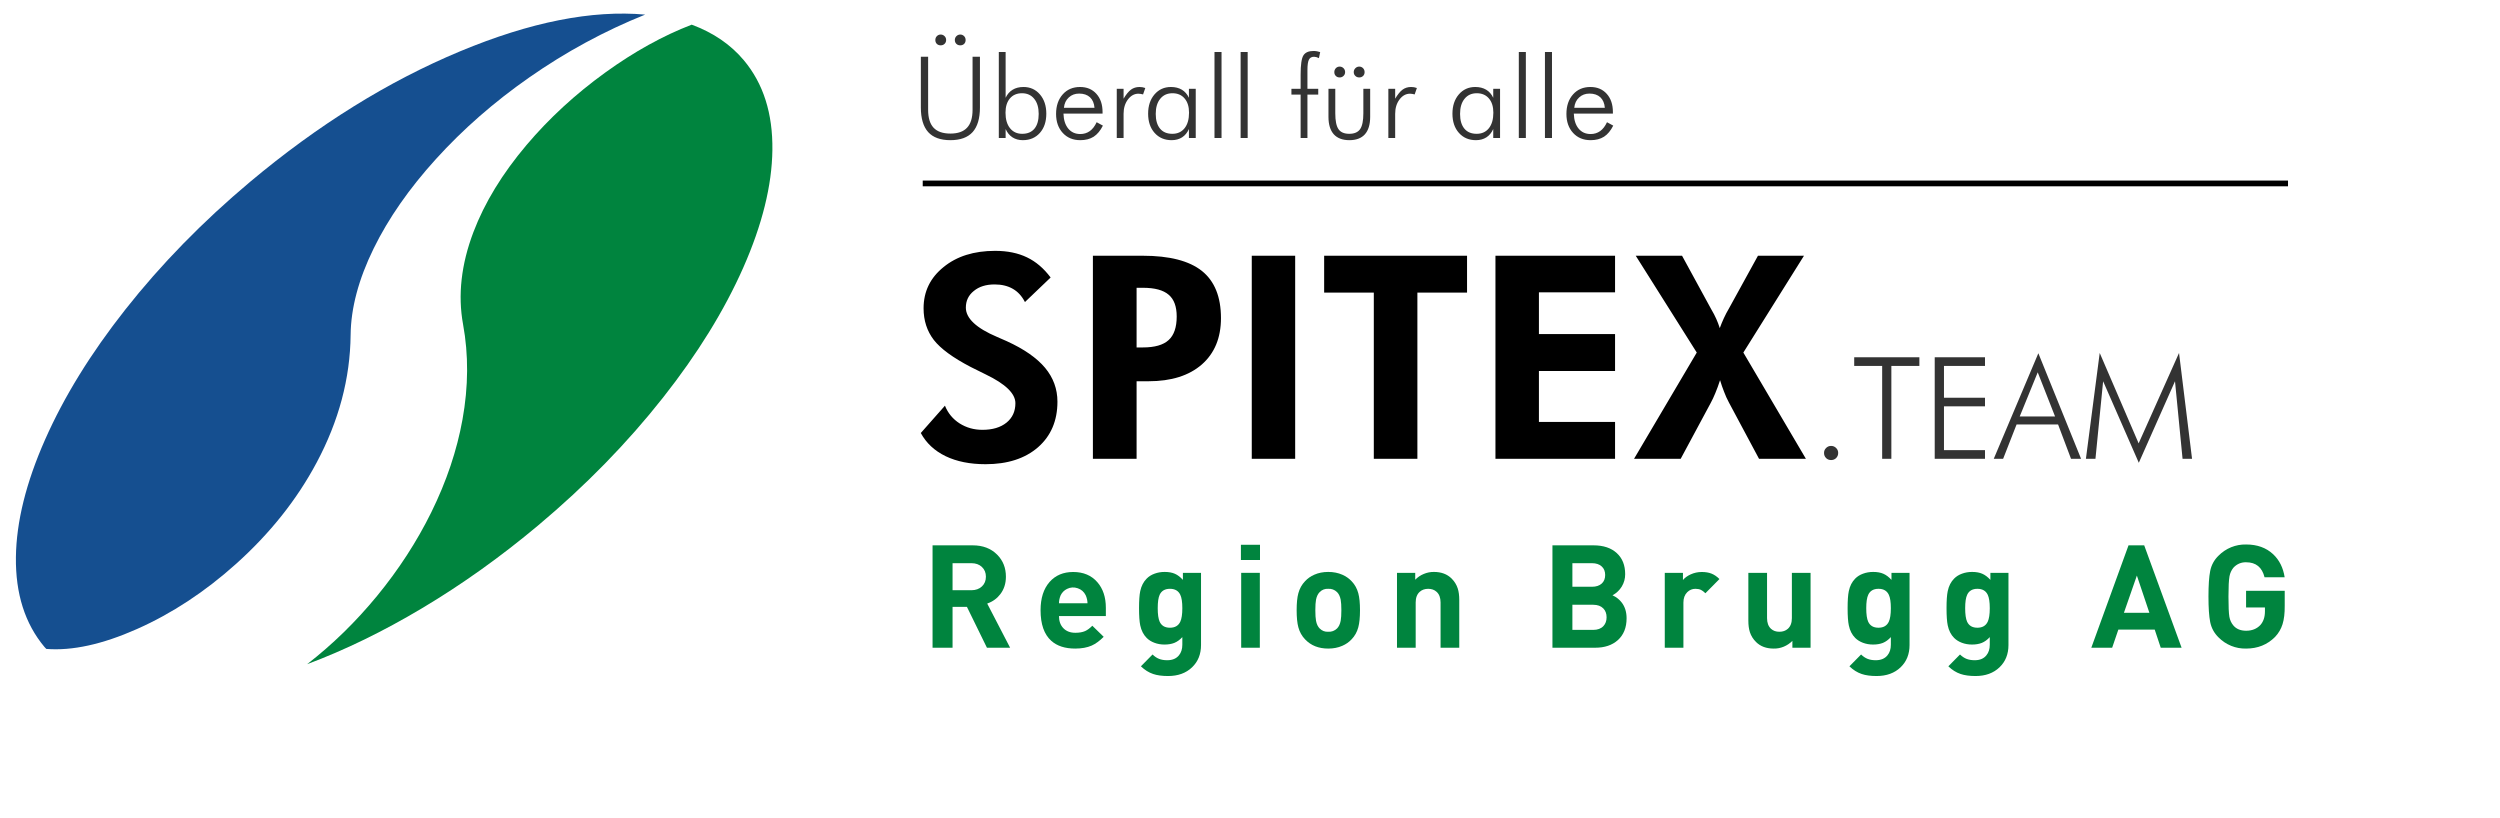
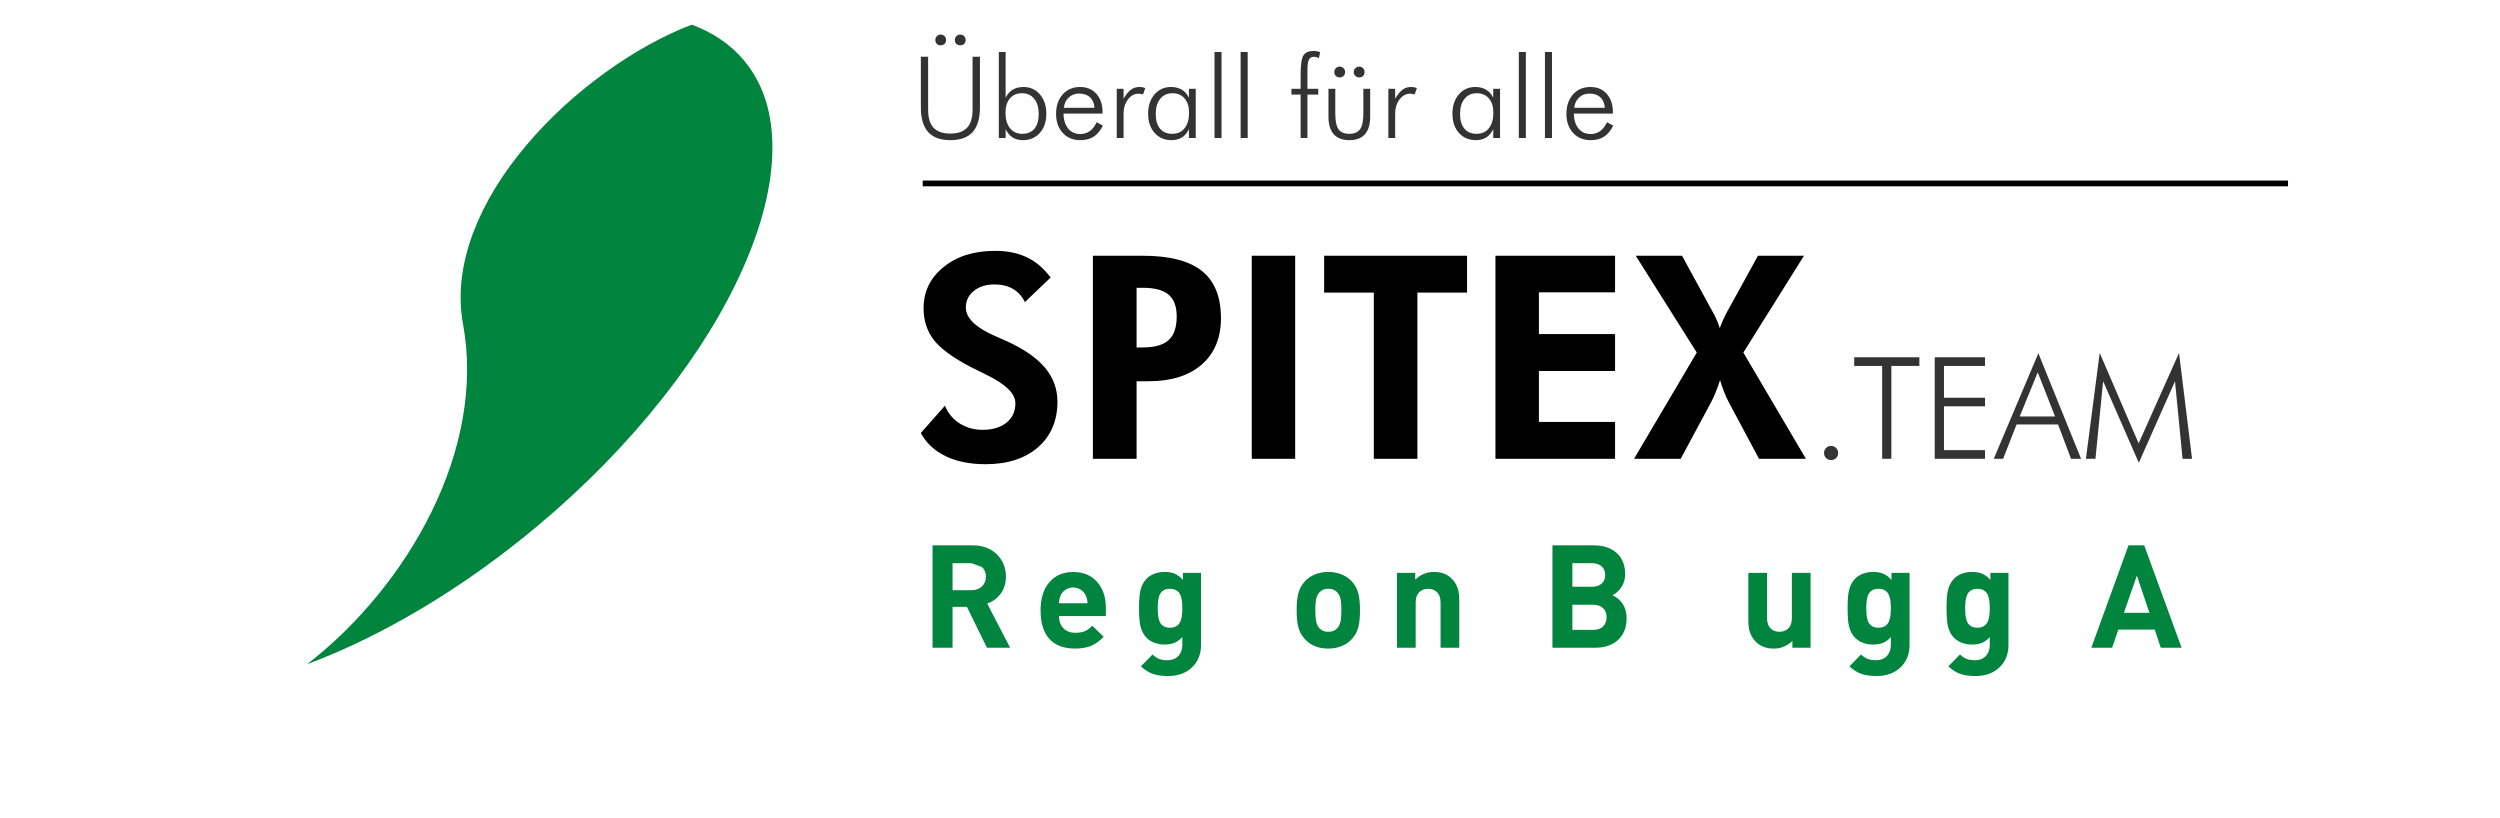
<svg xmlns="http://www.w3.org/2000/svg" xmlns:xlink="http://www.w3.org/1999/xlink" version="1.1" preserveAspectRatio="none" x="0px" y="0px" width="2200px" height="720px" viewBox="0 0 2200 720">
  <defs>
    <filter id="Filter_1" x="-20%" y="-20%" width="140%" height="140%" color-interpolation-filters="sRGB">
      <feColorMatrix in="SourceGraphic" type="matrix" values="0 0 0 0 255 0 0 0 0 255 0 0 0 0 255 0 0 0 255 0" result="result1" />
      <feComposite in2="result1" in="BackgroundImage" operator="in" result="result2" />
      <feBlend mode="multiply" in2="result2" in="SourceGraphic" result="result3" />
    </filter>
    <g id="Layer0_0_FILL">
      <path fill="#333333" stroke="none" d=" M 1774.6 373.5 L 1811.1 373.5 1822.5 403.75 1831.35 403.75 1793.75 310.85 1754.5 403.75 1762.75 403.75 1774.6 373.5 M 1793.2 327.65 L 1808.45 366.5 1777.35 366.5 1793.2 327.65 M 1917.55 310.6 L 1882 390.15 1847.75 310.6 1835.6 403.75 1844 403.75 1850.75 335.5 1882.15 407.25 1914 335.5 1920.65 403.75 1929 403.75 1917.55 310.6 M 1746.8 322 L 1746.8 314.4 1702.55 314.4 1702.55 403.75 1746.8 403.75 1746.8 396.1 1710.7 396.1 1710.7 357.6 1746.8 357.6 1746.8 350 1710.7 350 1710.7 322 1746.8 322 M 1689.05 322 L 1689.05 314.4 1631.7 314.4 1631.7 322 1656.3 322 1656.3 403.75 1664.4 403.75 1664.4 322 1689.05 322 M 1227.75 86.85 L 1227.75 78.15 1221.75 78.15 1221.75 121.45 1227.75 121.45 1227.75 100.15 Q 1227.75 92.6 1231.6 87.5 1235.45 82.45 1240.85 82.45 1241.85 82.45 1242.9 82.65 1243.95 82.85 1244.9 83.1 L 1246.85 77.45 Q 1245.6 77 1244.3 76.75 1243 76.55 1241.75 76.55 1237.5 76.55 1234.3 78.85 1231.1 81.2 1227.75 86.85 M 1611.35 392.4 Q 1608.75 392.4 1606.95 394.25 1605.15 396 1605.15 398.6 1605.15 401.25 1606.95 403.1 1608.75 404.85 1611.35 404.85 1614 404.85 1615.8 403.1 1617.6 401.25 1617.6 398.6 1617.6 396 1615.8 394.25 1614 392.4 1611.35 392.4 M 1307.85 78.95 Q 1303.8 76.55 1298.25 76.55 1289.4 76.55 1283.75 83.1 1278.15 89.65 1278.15 100.05 1278.15 110.55 1283.85 116.95 1289.55 123.35 1298.85 123.35 1304.15 123.35 1308.05 120.85 1311.9 118.35 1314.05 113.55 L 1314.05 121.45 1320.05 121.45 1320.05 78.15 1314.05 78.15 1314.05 86.05 Q 1311.85 81.35 1307.85 78.95 M 1299.55 82.05 Q 1306.35 82.05 1310.25 86.65 1314.15 91.2 1314.15 99.15 1314.15 107.85 1310.25 112.8 1306.3 117.75 1299.45 117.75 1292.4 117.75 1288.65 113.2 1284.85 108.65 1284.85 100.25 1284.85 91.75 1288.8 86.95 1292.75 82.05 1299.55 82.05 M 1365.75 45.75 L 1359.55 45.75 1359.55 121.45 1365.75 121.45 1365.75 45.75 M 1342.75 45.75 L 1336.55 45.75 1336.55 121.45 1342.75 121.45 1342.75 45.75 M 1399.55 76.55 Q 1390.1 76.55 1384.3 83.05 1378.45 89.6 1378.45 100.25 1378.45 110.6 1384.35 117 1390.2 123.35 1399.75 123.35 1406.7 123.35 1411.55 120.3 1416.35 117.15 1419.65 110.55 L 1414.15 107.55 Q 1411.75 112.75 1408.15 115.35 1404.5 117.95 1399.75 117.95 1393.1 117.95 1389.15 113.15 1385.2 108.35 1384.95 99.95 L 1419.35 99.95 1419.35 98.65 Q 1419.35 88.6 1413.95 82.6 1408.55 76.55 1399.55 76.55 M 1408.3 85.6 Q 1411.8 88.9 1412.25 94.85 L 1385.35 94.85 Q 1385.9 89.15 1389.65 85.75 1393.3 82.35 1398.75 82.35 1404.75 82.35 1408.3 85.6 M 1205.75 78.15 L 1199.75 78.15 1199.75 99.75 Q 1199.75 109.55 1196.9 113.65 1194 117.75 1187.35 117.75 1180.7 117.75 1177.9 113.7 1175.05 109.65 1175.05 99.75 L 1175.05 78.15 1169.05 78.15 1169.05 102.85 Q 1169.05 112.95 1173.75 118.2 1178.45 123.35 1187.45 123.35 1196.45 123.35 1201.1 118.2 1205.75 112.95 1205.75 102.85 L 1205.75 78.15 M 1182.3 60 Q 1180.85 58.6 1178.9 58.6 1176.9 58.6 1175.55 60 1174.2 61.45 1174.2 63.45 1174.2 65.55 1175.5 66.8 1176.8 68.15 1178.9 68.15 1180.95 68.15 1182.35 66.75 1183.7 65.45 1183.7 63.45 1183.7 61.45 1182.3 60 M 1199.5 60 Q 1198.1 58.6 1196.15 58.6 1194.15 58.6 1192.75 60 1191.3 61.45 1191.3 63.45 1191.3 65.5 1192.7 66.8 1194.05 68.15 1196.15 68.15 1198.2 68.15 1199.55 66.8 1200.85 65.5 1200.85 63.45 1200.85 61.45 1199.5 60 M 1161.75 45.85 Q 1160.5 45.4 1159.05 45.15 1157.55 44.85 1155.95 44.85 1149.45 44.85 1147 48.75 1144.55 52.6 1144.55 65.65 L 1144.55 78.15 1136.45 78.15 1136.45 83.25 1144.55 83.25 1144.55 121.45 1150.55 121.45 1150.55 83.25 1160.05 83.25 1160.05 78.15 1150.55 78.15 1150.55 61.75 Q 1150.55 55 1151.85 52.5 1153.15 49.95 1156.35 49.95 1157.25 49.95 1158.4 50.25 1159.45 50.55 1160.65 51.15 L 1161.75 45.85 M 1097.95 45.75 L 1091.75 45.75 1091.75 121.45 1097.95 121.45 1097.95 45.75 M 1074.95 45.75 L 1068.75 45.75 1068.75 121.45 1074.95 121.45 1074.95 45.75 M 1052.25 78.15 L 1046.25 78.15 1046.25 86.05 Q 1044.05 81.35 1040.05 78.95 1036 76.55 1030.45 76.55 1021.6 76.55 1015.95 83.1 1010.35 89.65 1010.35 100.05 1010.35 110.55 1016.05 116.95 1021.75 123.35 1031.05 123.35 1036.35 123.35 1040.25 120.85 1044.1 118.35 1046.25 113.55 L 1046.25 121.45 1052.25 121.45 1052.25 78.15 M 1021 86.95 Q 1024.95 82.05 1031.75 82.05 1038.55 82.05 1042.45 86.65 1046.35 91.2 1046.35 99.15 1046.35 107.85 1042.45 112.8 1038.5 117.75 1031.65 117.75 1024.6 117.75 1020.85 113.2 1017.05 108.65 1017.05 100.25 1017.05 91.75 1021 86.95 M 988.75 86.85 L 988.75 78.15 982.75 78.15 982.75 121.45 988.75 121.45 988.75 100.15 Q 988.75 92.6 992.6 87.5 996.45 82.45 1001.85 82.45 1002.85 82.45 1003.9 82.65 1004.95 82.85 1005.9 83.1 L 1007.85 77.45 Q 1006.6 77 1005.3 76.75 1004 76.55 1002.75 76.55 998.5 76.55 995.3 78.85 992.1 81.2 988.75 86.85 M 970.25 98.65 Q 970.25 88.6 964.85 82.6 959.45 76.55 950.45 76.55 941 76.55 935.2 83.05 929.35 89.6 929.35 100.25 929.35 110.6 935.25 117 941.1 123.35 950.65 123.35 957.6 123.35 962.45 120.3 967.25 117.15 970.55 110.55 L 965.05 107.55 Q 962.65 112.75 959.05 115.35 955.4 117.95 950.65 117.95 944 117.95 940.05 113.15 936.1 108.35 935.85 99.95 L 970.25 99.95 970.25 98.65 M 963.15 94.85 L 936.25 94.85 Q 936.8 89.15 940.55 85.75 944.2 82.35 949.65 82.35 955.65 82.35 959.2 85.6 962.7 88.9 963.15 94.85 M 915.15 83.1 Q 909.5 76.55 900.65 76.55 895.1 76.55 891.15 78.95 887.15 81.35 884.95 86.05 L 884.95 45.75 878.95 45.75 878.95 121.45 884.95 121.45 884.95 113.55 Q 887.1 118.35 890.95 120.85 894.85 123.35 900.05 123.35 909.4 123.35 915.1 116.95 920.75 110.55 920.75 100.05 920.75 89.65 915.15 83.1 M 899.35 82.05 Q 906.15 82.05 910.1 86.95 914.05 91.75 914.05 100.25 914.05 108.7 910.3 113.25 906.55 117.75 899.55 117.75 892.75 117.75 888.8 112.8 884.85 107.85 884.85 99.15 884.85 91.2 888.7 86.65 892.6 82.05 899.35 82.05 M 810.35 49.95 L 810.35 94.55 Q 810.35 109.05 816.8 116.25 823.25 123.35 836.35 123.35 849.45 123.35 855.9 116.25 862.35 109.05 862.35 94.55 L 862.35 49.95 855.85 49.95 855.85 96.65 Q 855.85 107.25 851 112.4 846.2 117.55 836.35 117.55 826.4 117.55 821.55 112.4 816.75 107.25 816.75 96.65 L 816.75 49.95 810.35 49.95 M 849.75 35.2 Q 849.75 33.2 848.4 31.8 847 30.4 845.05 30.4 843.05 30.4 841.65 31.8 840.25 33.2 840.25 35.2 840.25 37.25 841.6 38.6 842.95 39.9 845.05 39.9 847.1 39.9 848.45 38.6 849.75 37.25 849.75 35.2 M 823.1 35.2 Q 823.1 37.3 824.4 38.6 825.7 39.9 827.8 39.9 829.9 39.9 831.25 38.55 832.6 37.2 832.6 35.2 832.6 33.2 831.2 31.8 829.8 30.4 827.8 30.4 825.8 30.4 824.45 31.8 823.1 33.2 823.1 35.2 Z" />
      <path fill="#000000" stroke="none" d=" M 924.55 244.2 Q 915.5 232.1 903.8 226.5 891.95 220.75 875.7 220.75 847.75 220.75 830.3 235.05 812.75 249.2 812.75 271.3 812.75 287.4 821.75 299.15 830.8 310.75 854.25 322.95 859.1 325.5 867.55 329.55 893.55 342.1 893.55 354.8 893.55 365.55 885.75 371.9 877.9 378.25 864.5 378.25 853.4 378.25 844.45 372.6 835.55 366.9 831.55 357 L 810.3 381.05 Q 817.5 394.35 832.15 401.45 846.8 408.5 867.3 408.5 896.25 408.5 913.45 393.6 930.55 378.6 930.55 353.45 930.55 336.75 919.65 323.65 908.7 310.6 886 300.25 883.05 298.9 877.55 296.55 849.95 284.85 849.95 270.7 849.95 261.65 856.95 256.05 863.9 250.3 875.25 250.3 884.65 250.3 891.35 254.2 897.95 258 901.95 265.8 L 924.55 244.2 M 1139.75 225.05 L 1101.55 225.05 1101.55 403.75 1139.75 403.75 1139.75 225.05 M 1291 257.5 L 1291 225.05 1165.25 225.05 1165.25 257.5 1208.95 257.5 1208.95 403.75 1247.3 403.75 1247.3 257.5 1291 257.5 M 1074.45 279.95 Q 1074.45 251.9 1057.7 238.45 1040.85 225.05 1005.7 225.05 L 961.75 225.05 961.75 403.75 1000.2 403.75 1000.2 335.5 1010.7 335.5 Q 1040.65 335.5 1057.6 320.75 1074.45 305.95 1074.45 279.95 M 1000.2 253.25 L 1005.7 253.25 Q 1021.35 253.25 1028.4 259.35 1035.5 265.3 1035.5 278.5 1035.5 292.8 1028.4 299.25 1021.35 305.75 1005.7 305.75 L 1000.2 305.75 1000.2 253.25 M 1587.5 225.05 L 1547 225.05 1521.7 271.05 Q 1518.9 275.8 1516.95 280.1 1515 284.35 1513.4 288.75 1512.05 284.5 1510.35 280.7 1508.65 276.8 1505.7 271.8 L 1480.2 225.05 1439.45 225.05 1493.15 310.25 1437.95 403.75 1479 403.75 1505.45 354.55 Q 1507.45 350.9 1509.5 345.9 1511.6 340.9 1513.65 334.55 1515.25 339.9 1517.2 344.8 1519 349.65 1521.45 354.2 L 1547.95 403.75 1589.2 403.75 1534.15 310.25 1587.5 225.05 M 1421.25 257.25 L 1421.25 225.05 1316 225.05 1316 403.75 1421.25 403.75 1421.25 371.3 1354.25 371.3 1354.25 326.5 1421.25 326.5 1421.25 294 1354.25 294 1354.25 257.25 1421.25 257.25 Z" />
    </g>
    <g id="logo_de_hcC7B661E9_svg_Layer_1__Group__0_0_Layer0_0_MEMBER_0_FILL">
-       <path fill="#00843E" stroke="none" d=" M 59.6 43.75 Q 64.55 37.3 64.55 28.35 64.55 16.65 56.8 8.9 48.65 0.75 35.35 0.75 L 0 0.75 0 90.85 17.6 90.85 17.6 54.9 30.25 54.9 47.85 90.85 68.25 90.85 48.1 52 Q 55.25 49.45 59.6 43.75 M 43.45 19.8 Q 46.95 23.1 46.95 28.35 46.95 33.6 43.45 36.9 39.9 40.25 34.15 40.25 L 17.6 40.25 17.6 16.45 34.2 16.45 Q 39.95 16.45 43.45 19.8 Z" />
+       <path fill="#00843E" stroke="none" d=" M 59.6 43.75 Q 64.55 37.3 64.55 28.35 64.55 16.65 56.8 8.9 48.65 0.75 35.35 0.75 L 0 0.75 0 90.85 17.6 90.85 17.6 54.9 30.25 54.9 47.85 90.85 68.25 90.85 48.1 52 Q 55.25 49.45 59.6 43.75 M 43.45 19.8 Q 46.95 23.1 46.95 28.35 46.95 33.6 43.45 36.9 39.9 40.25 34.15 40.25 L 17.6 40.25 17.6 16.45 34.2 16.45 Z" />
    </g>
    <g id="logo_de_hcC7B661E9_svg_Layer_1__Group__0_0_Layer0_0_MEMBER_1_FILL">
      <path fill="#00843E" stroke="none" d=" M 145 33.15 Q 137.2 24.2 123.75 24.2 110.75 24.2 103 32.95 95.05 42 95.05 57.85 95.05 76.3 104.45 84.75 112.1 91.6 125.55 91.6 134.05 91.6 140.05 88.95 145.2 86.65 150.6 81.25 L 140.6 71.5 Q 137.25 74.85 134.25 76.2 130.8 77.7 125.65 77.7 118.9 77.7 115 73.55 111.25 69.55 111.25 63 L 152.5 63 152.5 55.7 Q 152.5 41.75 145 33.15 M 127.7 38.5 Q 132.5 40.1 134.75 44.65 136.3 48.1 136.35 51.75 L 111.25 51.75 Q 111.25 48.2 112.75 44.65 114.6 40.95 118.3 39.1 122.85 36.85 127.7 38.5 Z" />
    </g>
    <g id="logo_de_hcC7B661E9_svg_Layer_1__Group__0_0_Layer0_0_MEMBER_2_FILL">
      <path fill="#00843E" stroke="none" d=" M 236.25 24.95 L 220.3 24.95 220.3 31.15 Q 216.9 27.35 213.2 25.75 209.55 24.15 204.25 24.15 199.45 24.15 195.3 25.7 191.2 27.2 188.45 30 184.2 34.25 182.75 41.05 181.7 46 181.7 56.05 181.7 66.15 182.75 71.15 184.2 78 188.45 82.25 191.2 85 195.25 86.5 199.3 88.05 204.1 88.05 209.1 88.05 212.75 86.6 216.65 85 219.8 81.5 L 219.8 88.2 Q 219.8 93.9 216.85 97.5 213.35 101.85 206.5 101.85 202.35 101.85 199.35 100.65 196.35 99.5 193.6 96.8 L 183.35 107.2 Q 188.3 112 194.1 113.95 199.35 115.75 207.25 115.75 220.4 115.75 228.4 108.05 236.25 100.5 236.25 88.5 L 236.25 24.95 M 208.9 39 Q 215.5 39 218 44.25 219.8 48 219.8 56.05 219.8 64.1 218 67.95 215.5 73.25 208.9 73.25 202.3 73.25 199.85 67.95 198.15 64.2 198.15 56.05 198.15 47.95 199.85 44.25 202.3 39 208.9 39 Z" />
    </g>
    <g id="logo_de_hcC7B661E9_svg_Layer_1__Group__0_0_Layer0_0_MEMBER_3_FILL">
-       <path fill="#00843E" stroke="none" d=" M 271.6 90.85 L 288 90.85 288 24.95 271.6 24.95 271.6 90.85 M 288.15 13.65 L 288.15 0.25 271.35 0.25 271.35 13.65 288.15 13.65 Z" />
-     </g>
+       </g>
    <g id="logo_de_hcC7B661E9_svg_Layer_1__Group__0_0_Layer0_0_MEMBER_4_FILL">
      <path fill="#00843E" stroke="none" d=" M 374.65 42.9 Q 373 36.7 368.7 32.25 365.3 28.65 360.6 26.6 355 24.15 348.2 24.15 341.4 24.15 335.9 26.6 331.2 28.65 327.85 32.25 323.55 36.75 321.9 42.9 320.4 48.35 320.4 57.85 320.4 67.35 321.9 72.85 323.55 79.05 327.85 83.5 335.5 91.6 348.2 91.6 355.05 91.6 360.6 89.15 365.35 87.1 368.7 83.5 373 79.1 374.65 72.85 376.15 67.3 376.15 57.85 376.15 48.45 374.65 42.9 M 355.95 41.9 Q 358.3 44.25 359.15 48.6 359.75 51.8 359.75 57.8 359.75 63.85 359.15 67.15 358.3 71.55 355.95 73.9 352.65 77.05 348.2 76.8 343.8 77.05 340.65 73.9 338.3 71.6 337.45 67.15 336.85 63.95 336.85 57.8 336.85 51.75 337.45 48.6 338.3 44.25 340.65 41.9 343.8 38.75 348.2 39 352.65 38.75 355.95 41.9 Z" />
    </g>
    <g id="logo_de_hcC7B661E9_svg_Layer_1__Group__0_0_Layer0_0_MEMBER_5_FILL">
      <path fill="#00843E" stroke="none" d=" M 463.5 48.7 Q 463.5 42.85 462.15 38.65 460.55 33.75 456.8 30 450.95 24.15 441.2 24.15 436.6 24.1 432.3 25.9 428 27.65 424.75 31 L 424.75 24.95 408.7 24.95 408.7 90.85 425.15 90.85 425.15 51 Q 425.15 44.8 428.7 41.65 431.65 39 436.15 39 440.65 39 443.55 41.65 447.05 44.8 447.05 51 L 447.05 90.85 463.5 90.85 463.5 48.7 Z" />
    </g>
    <g id="logo_de_hcC7B661E9_svg_Layer_1__Group__0_0_Layer0_0_MEMBER_6_FILL">
      <path fill="#00843E" stroke="none" d=" M 598.35 44.7 Q 603.5 41.95 606.55 36.95 609.55 31.9 609.5 26.1 609.5 14.4 602.2 7.65 594.75 0.75 581.65 0.75 L 545.5 0.75 545.5 90.85 583.15 90.85 Q 595.55 90.85 603 84.2 610.75 77.25 610.75 64.9 610.75 56.8 606.6 51.25 603.45 47.05 598.35 44.7 M 580.25 16.45 Q 585.8 16.45 588.9 19.35 591.9 22.1 591.9 26.85 591.9 31.6 588.9 34.35 585.8 37.2 580.25 37.2 L 563.05 37.2 563.05 16.45 580.25 16.45 M 581.4 53 L 581.4 53.05 Q 587.1 53.05 590.25 56.25 593.15 59.2 593.15 64.05 593.15 68.85 590.3 71.85 587.15 75.15 581.4 75.15 L 563.05 75.15 563.05 53 581.4 53 Z" />
    </g>
    <g id="logo_de_hcC7B661E9_svg_Layer_1__Group__0_0_Layer0_0_MEMBER_7_FILL">
-       <path fill="#00843E" stroke="none" d=" M 685.4 25.6 Q 681.8 24.2 676.9 24.2 671.8 24.2 667.15 26.3 662.85 28.25 660.35 31.25 L 660.35 24.95 644.35 24.95 644.35 90.85 660.75 90.85 660.75 51.15 Q 660.75 45.3 664.15 41.95 667.15 39 671.35 39 674.2 39 676.3 40 678 40.85 680.1 42.9 L 692.45 30.4 Q 689.1 27.05 685.4 25.6 Z" />
-     </g>
+       </g>
    <g id="logo_de_hcC7B661E9_svg_Layer_1__Group__0_0_Layer0_0_MEMBER_8_FILL">
      <path fill="#00843E" stroke="none" d=" M 756.2 64.8 Q 756.2 71 752.65 74.2 749.7 76.8 745.2 76.8 740.7 76.8 737.85 74.2 734.35 71 734.35 64.8 L 734.35 24.95 717.9 24.95 717.9 67.05 Q 717.9 72.95 719.25 77.15 720.85 82.05 724.65 85.8 730.45 91.6 740.2 91.6 744.8 91.7 749.1 89.9 753.4 88.1 756.65 84.8 L 756.65 90.85 772.65 90.85 772.65 24.95 756.2 24.95 756.2 64.8 Z" />
    </g>
    <g id="logo_de_hcC7B661E9_svg_Layer_1__Group__0_0_Layer0_0_MEMBER_9_FILL">
      <path fill="#00843E" stroke="none" d=" M 843.85 24.95 L 843.85 31.15 Q 840.4 27.35 836.7 25.75 833.05 24.15 827.75 24.15 822.95 24.15 818.8 25.7 814.7 27.2 811.95 30 807.7 34.25 806.3 41.05 805.25 45.95 805.25 56.05 805.25 66.2 806.3 71.15 807.7 78 811.95 82.25 814.75 85 818.75 86.5 822.85 88.05 827.65 88.05 832.65 88.05 836.3 86.6 840.15 85 843.3 81.5 L 843.3 88.2 Q 843.3 93.9 840.35 97.5 836.85 101.85 830 101.85 825.85 101.85 822.85 100.65 819.9 99.5 817.1 96.8 L 806.85 107.2 Q 811.8 112 817.6 113.95 822.85 115.75 830.75 115.75 843.9 115.75 851.9 108.05 859.75 100.5 859.75 88.5 L 859.75 24.95 843.85 24.95 M 832.4 39 L 832.45 39 Q 839.05 39 841.5 44.25 843.3 48 843.3 56.05 843.3 64.1 841.5 67.95 839 73.25 832.4 73.25 825.8 73.25 823.35 67.95 821.65 64.2 821.65 56.05 821.65 48 823.4 44.25 825.85 39 832.4 39 Z" />
    </g>
    <g id="logo_de_hcC7B661E9_svg_Layer_1__Group__0_0_Layer0_0_MEMBER_10_FILL">
      <path fill="#00843E" stroke="none" d=" M 930.9 24.95 L 930.9 31.15 Q 927.45 27.35 923.75 25.75 920.1 24.15 914.8 24.15 910 24.15 905.85 25.7 901.75 27.2 899 30 894.75 34.25 893.35 41.05 892.3 45.95 892.3 56.05 892.3 66.2 893.35 71.15 894.75 78 899 82.25 901.8 85 905.8 86.5 909.9 88.05 914.7 88.05 919.7 88.05 923.35 86.6 927.2 85 930.35 81.5 L 930.35 88.2 Q 930.35 93.9 927.4 97.5 923.95 101.85 917.1 101.85 912.95 101.85 909.9 100.65 906.95 99.5 904.15 96.8 L 893.9 107.2 Q 898.85 112 904.65 113.95 909.95 115.75 917.85 115.75 930.95 115.75 938.95 108.05 946.8 100.5 946.8 88.5 L 946.8 24.95 930.9 24.95 M 919.45 39 Q 926.05 39 928.55 44.25 930.35 48 930.35 56.05 930.35 64.1 928.55 67.95 926.05 73.25 919.45 73.25 912.85 73.25 910.4 67.95 908.7 64.2 908.7 56.05 908.7 48 910.45 44.25 912.9 39 919.45 39 Z" />
    </g>
    <g id="logo_de_hcC7B661E9_svg_Layer_1__Group__0_0_Layer0_0_MEMBER_11_FILL">
      <path fill="#00843E" stroke="none" d=" M 1075.5 74.9 L 1080.8 90.85 1099.15 90.85 1066.25 0.75 1052.45 0.75 1019.7 90.85 1038.05 90.85 1043.5 74.9 1075.5 74.9 M 1059.8 27.35 L 1070.8 60.1 1048.4 60.1 1059.8 27.35 Z" />
    </g>
    <g id="logo_de_hcC7B661E9_svg_Layer_1__Group__0_0_Layer0_0_MEMBER_12_FILL">
-       <path fill="#00843E" stroke="none" d=" M 1189.85 28.85 Q 1187.9 16.25 1179.7 8.55 1170.55 0 1155.95 0 1149.1 -0.15 1142.8 2.4 1136.45 5 1131.65 9.85 1125.85 15.5 1124.3 23.4 1122.8 31 1122.8 45.8 1122.8 60.55 1124.3 68.2 1125.9 76.1 1131.65 81.75 1136.45 86.6 1142.8 89.2 1149.1 91.75 1155.95 91.6 1171.2 91.6 1181.4 81.35 1186.05 76.45 1188 70.1 1190 63.75 1189.9 53.9 L 1189.9 40.75 1155.9 40.75 1155.9 55.4 1172.5 55.4 1172.5 58.85 Q 1172.5 66.3 1168.5 70.85 1163.75 75.9 1155.95 75.9 1148.6 75.9 1144.7 71.25 1142 68.05 1141.2 63.65 1140.4 58.95 1140.4 45.8 1140.4 32.95 1141.3 28 1142.1 23.75 1144.7 20.5 1146.85 18.1 1149.8 16.8 1152.75 15.55 1155.95 15.65 1168.9 15.65 1172.15 28.85 L 1189.85 28.85 Z" />
-     </g>
+       </g>
    <g id="logo_de_hcC7B661E9_svg_Layer_1__Group__0_Layer0_0_MEMBER_0_MEMBER_1_MEMBER_0_FILL">
      <path fill="#00843E" stroke="none" d=" M 640.55 41 Q 623.15 20.25 594.7 9.7 556.75 24.3 518.55 51.9 479.2 80.35 449.4 115.55 417.35 153.45 402.65 192.15 386.45 234.85 393.5 273.45 400.85 313.6 393 357.15 385.65 397.95 365.55 438.8 346.4 477.6 317.75 512.5 289.75 546.55 256.25 572.5 306.3 553.75 357.4 523.25 410.2 491.75 459.65 450.3 522.25 397.8 569.45 337.9 615.05 280.1 640.1 223.45 665.1 166.8 665.7 120.1 666.35 71.75 640.55 41 Z" />
    </g>
    <g id="logo_de_hcC7B661E9_svg_Layer_1__Group__0_Layer0_0_MEMBER_0_MEMBER_1_MEMBER_1_FILL">
-       <path fill="#154F90" stroke="none" d=" M 369.6 128 Q 405.3 88.6 451.6 56.25 500.05 22.4 553.75 0.85 483.5 -5.45 390.9 33.15 295.8 72.8 206.05 148.05 143.5 200.55 96.25 260.45 50.7 318.2 25.65 374.9 0.6 431.55 0 478.25 -0.6 526.6 25.15 557.35 25.65 557.95 26.75 559.05 60.95 561.75 106.4 541.6 152.65 521.1 193.8 484.15 238.6 443.95 264.65 395.05 293.95 340.15 294.55 282.75 294.9 247.3 314.85 206.6 334.35 166.85 369.6 128 Z" />
-     </g>
+       </g>
    <g id="logo_de_hcC7B661E9_svg_Layer_1__Group__0_Layer0_0_MEMBER_0_MEMBER_1_MEMBER_2_FILL">
      <path fill="#000000" stroke="none" d=" M 1999.45 151.95 L 1999.45 146.9 798 146.9 798 151.95 1999.45 151.95 Z" />
    </g>
  </defs>
  <g enable-background="new">
    <g transform="matrix( 1, 0, 0, 1, 0,0) ">
      <use xlink:href="#Layer0_0_FILL" />
    </g>
    <g transform="matrix( 1, 0, 0, 1, 14,12) ">
      <g filter="url(#Filter_1)" transform="matrix( 1, 0, 0, 1, -14,-12) ">
        <g transform="matrix( 1, 0, 0, 1, 820.65,479.15) ">
          <g transform="matrix( 1, 0, 0, 1, 0,0) ">
            <use xlink:href="#logo_de_hcC7B661E9_svg_Layer_1__Group__0_0_Layer0_0_MEMBER_0_FILL" />
          </g>
          <g transform="matrix( 1, 0, 0, 1, 0,0) ">
            <use xlink:href="#logo_de_hcC7B661E9_svg_Layer_1__Group__0_0_Layer0_0_MEMBER_1_FILL" />
          </g>
          <g transform="matrix( 1, 0, 0, 1, 0,0) ">
            <use xlink:href="#logo_de_hcC7B661E9_svg_Layer_1__Group__0_0_Layer0_0_MEMBER_2_FILL" />
          </g>
          <g transform="matrix( 1, 0, 0, 1, 0,0) ">
            <use xlink:href="#logo_de_hcC7B661E9_svg_Layer_1__Group__0_0_Layer0_0_MEMBER_3_FILL" />
          </g>
          <g transform="matrix( 1, 0, 0, 1, 0,0) ">
            <use xlink:href="#logo_de_hcC7B661E9_svg_Layer_1__Group__0_0_Layer0_0_MEMBER_4_FILL" />
          </g>
          <g transform="matrix( 1, 0, 0, 1, 0,0) ">
            <use xlink:href="#logo_de_hcC7B661E9_svg_Layer_1__Group__0_0_Layer0_0_MEMBER_5_FILL" />
          </g>
          <g transform="matrix( 1, 0, 0, 1, 0,0) ">
            <use xlink:href="#logo_de_hcC7B661E9_svg_Layer_1__Group__0_0_Layer0_0_MEMBER_6_FILL" />
          </g>
          <g transform="matrix( 1, 0, 0, 1, 0,0) ">
            <use xlink:href="#logo_de_hcC7B661E9_svg_Layer_1__Group__0_0_Layer0_0_MEMBER_7_FILL" />
          </g>
          <g transform="matrix( 1, 0, 0, 1, 0,0) ">
            <use xlink:href="#logo_de_hcC7B661E9_svg_Layer_1__Group__0_0_Layer0_0_MEMBER_8_FILL" />
          </g>
          <g transform="matrix( 1, 0, 0, 1, 0,0) ">
            <use xlink:href="#logo_de_hcC7B661E9_svg_Layer_1__Group__0_0_Layer0_0_MEMBER_9_FILL" />
          </g>
          <g transform="matrix( 1, 0, 0, 1, 0,0) ">
            <use xlink:href="#logo_de_hcC7B661E9_svg_Layer_1__Group__0_0_Layer0_0_MEMBER_10_FILL" />
          </g>
          <g transform="matrix( 1, 0, 0, 1, 0,0) ">
            <use xlink:href="#logo_de_hcC7B661E9_svg_Layer_1__Group__0_0_Layer0_0_MEMBER_11_FILL" />
          </g>
          <g transform="matrix( 1, 0, 0, 1, 0,0) ">
            <use xlink:href="#logo_de_hcC7B661E9_svg_Layer_1__Group__0_0_Layer0_0_MEMBER_12_FILL" />
          </g>
        </g>
      </g>
      <g transform="matrix( 1, 0, 0, 1, 0,0) ">
        <use xlink:href="#logo_de_hcC7B661E9_svg_Layer_1__Group__0_Layer0_0_MEMBER_0_MEMBER_1_MEMBER_0_FILL" />
      </g>
      <g transform="matrix( 1, 0, 0, 1, 0,0) ">
        <use xlink:href="#logo_de_hcC7B661E9_svg_Layer_1__Group__0_Layer0_0_MEMBER_0_MEMBER_1_MEMBER_1_FILL" />
      </g>
      <g transform="matrix( 1, 0, 0, 1, 0,0) ">
        <use xlink:href="#logo_de_hcC7B661E9_svg_Layer_1__Group__0_Layer0_0_MEMBER_0_MEMBER_1_MEMBER_2_FILL" />
      </g>
    </g>
  </g>
</svg>